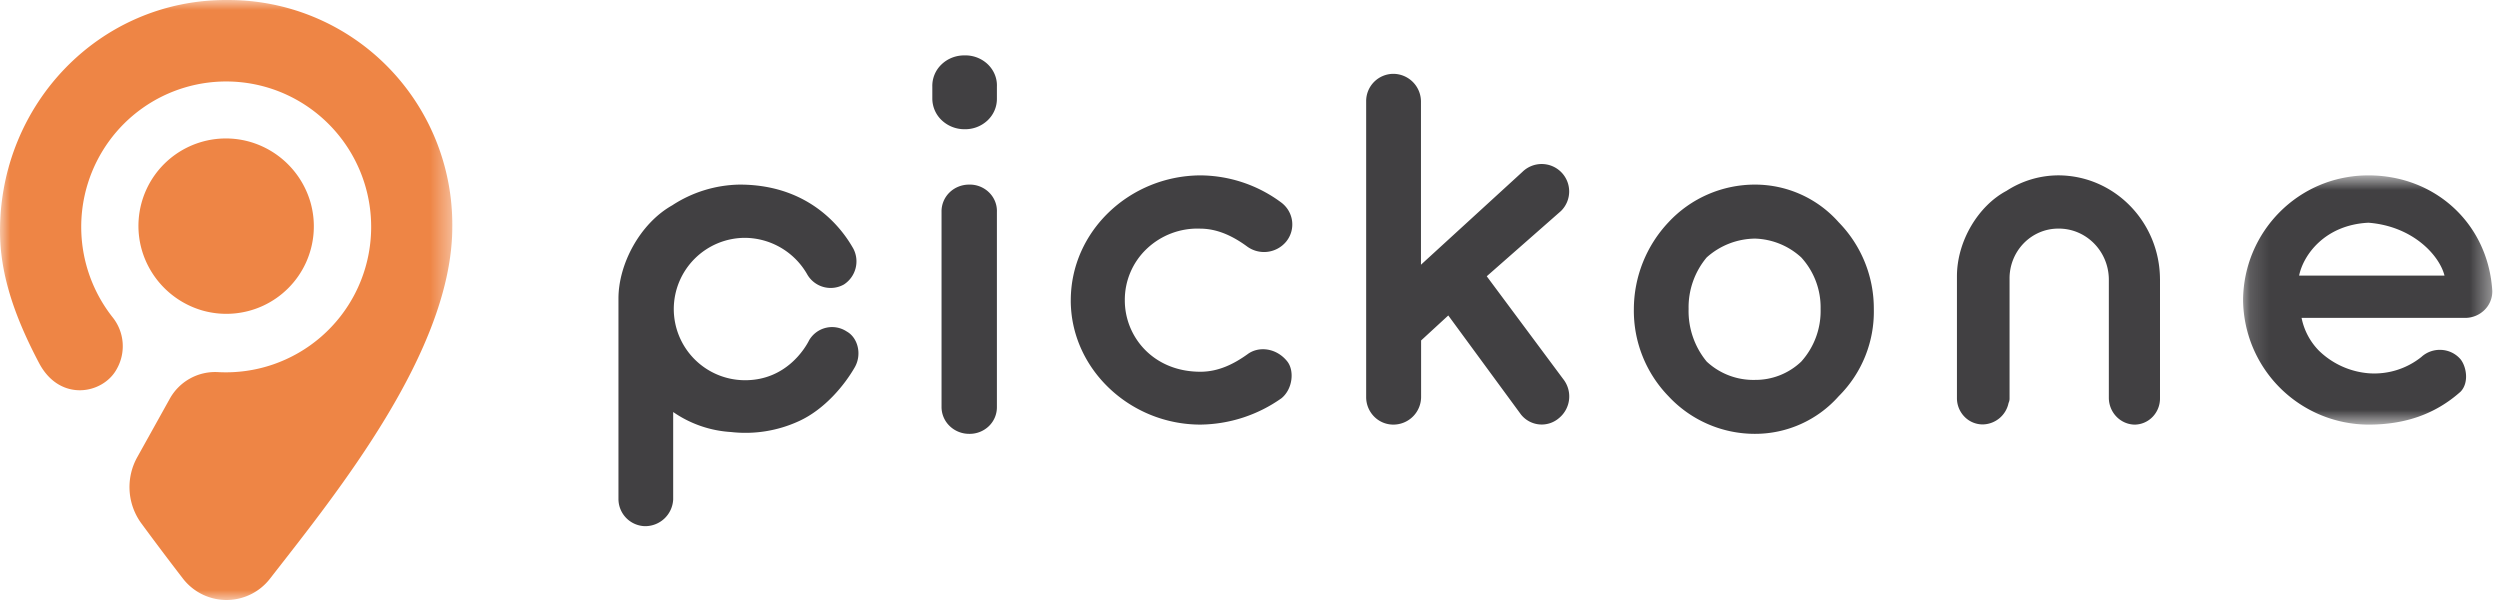
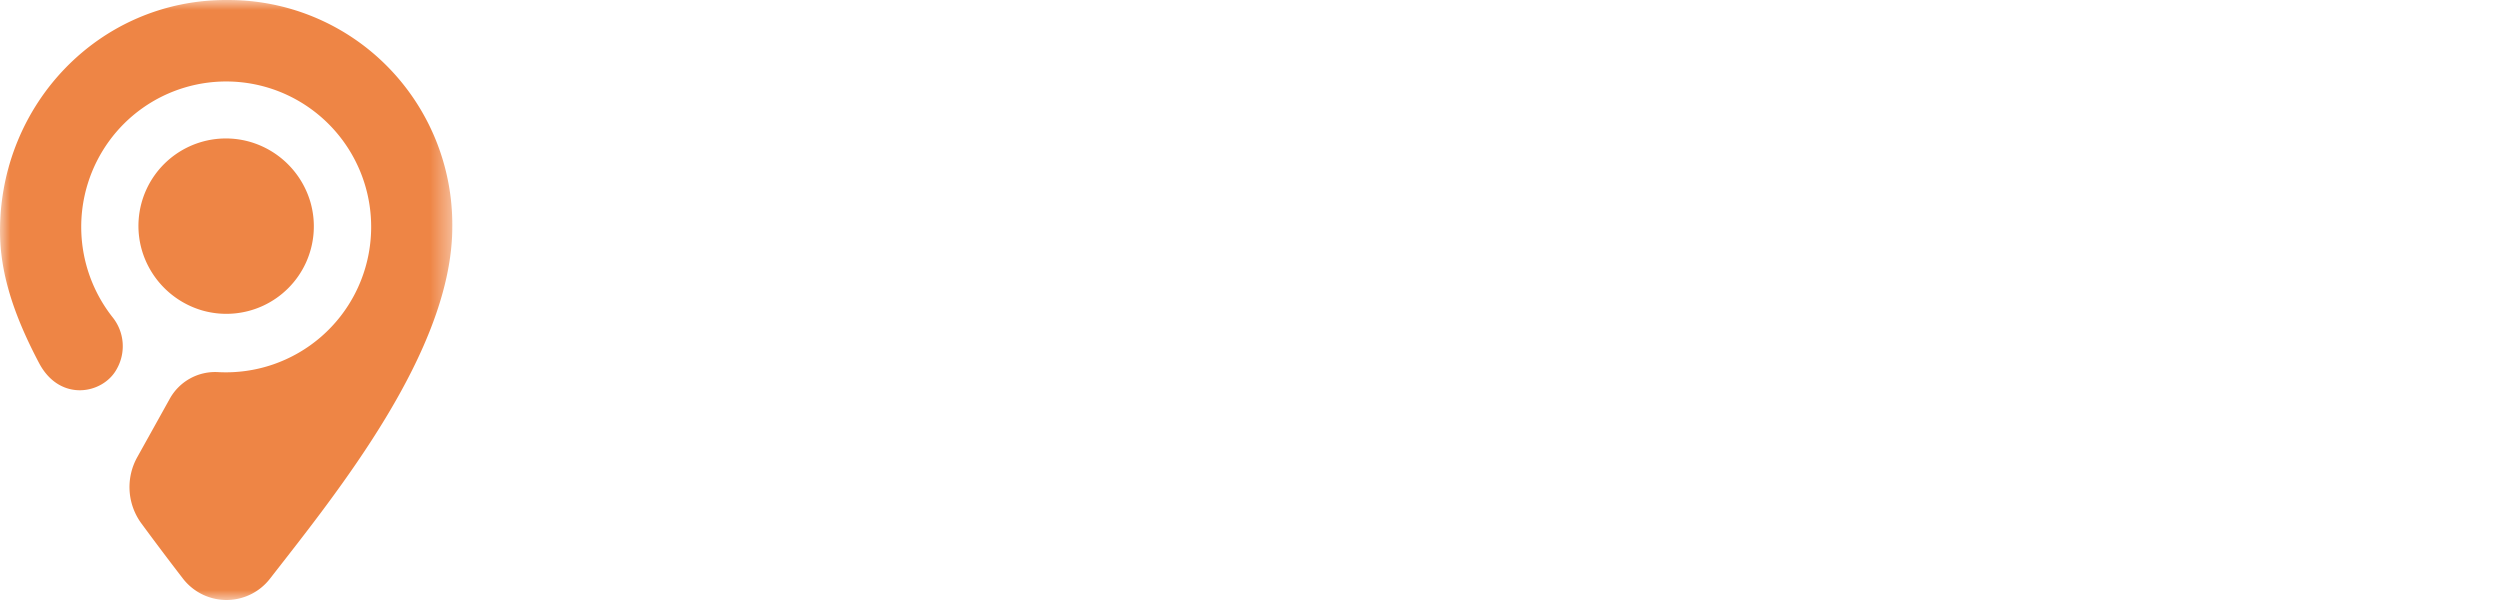
<svg xmlns="http://www.w3.org/2000/svg" xmlns:xlink="http://www.w3.org/1999/xlink" width="125" height="30" viewBox="0 0 125 30">
  <defs>
    <path id="a" d="M0 0h22.616v30H0z" />
-     <path id="c" d="M.154.77h12.461v12.46H.154z" />
  </defs>
  <g fill="none" fill-rule="evenodd">
    <g>
      <mask id="b" fill="#fff">
        <use xlink:href="#a" />
      </mask>
      <path fill="#EE8545" d="M11.307 0C4.977 0 0 5.197 0 11.55c0 2.065.657 4.146 1.954 6.604 1.041 1.97 3.2 1.552 3.88.303a2.312 2.312 0 0 0-.21-2.601 7.295 7.295 0 0 1-.168-8.802 7.237 7.237 0 0 1 8.408-2.514 7.274 7.274 0 0 1 4.665 7.454 7.264 7.264 0 0 1-7.623 6.612 2.592 2.592 0 0 0-2.412 1.322L6.87 22.846a3.071 3.071 0 0 0 .2 3.326 154.5 154.5 0 0 0 2.071 2.75A2.756 2.756 0 0 0 11.318 30a2.754 2.754 0 0 0 2.181-1.066c3.32-4.268 9.116-11.389 9.116-17.594a11.256 11.256 0 0 0-3.28-8.052A11.177 11.177 0 0 0 11.306.001" mask="url(#b)" />
    </g>
    <path fill="#EE8545" d="M10.132 15.528a4.375 4.375 0 0 0 5.396-5.398 4.432 4.432 0 0 0-3.043-3.042 4.373 4.373 0 0 0-5.398 5.397 4.435 4.435 0 0 0 3.045 3.043" />
-     <path fill="#414042" d="M49.845 10.603v9.742a1.31 1.31 0 0 1-.398.959 1.381 1.381 0 0 1-.986.388c-.367.002-.72-.14-.98-.393a1.32 1.32 0 0 1-.404-.954v-9.742a1.32 1.32 0 0 1 .392-.973c.261-.258.62-.402.992-.4a1.37 1.37 0 0 1 .996.396c.263.26.403.613.388.977M49.845 4.334v.591c.006.409-.16.804-.466 1.094a1.628 1.628 0 0 1-1.147.442 1.65 1.65 0 0 1-1.144-.447 1.495 1.495 0 0 1-.472-1.089v-.591a1.479 1.479 0 0 1 .457-1.11c.305-.296.723-.46 1.16-.454a1.62 1.62 0 0 1 1.161.449c.305.297.47.7.451 1.115M53.539 15.018c0-3.466 2.953-6.232 6.482-6.249a6.838 6.838 0 0 1 4.059 1.37c.61.473.715 1.341.23 1.94a1.436 1.436 0 0 1-1.985.223c-.664-.48-1.43-.865-2.306-.87a3.681 3.681 0 0 0-2.677 1.004 3.511 3.511 0 0 0-1.101 2.587c0 1.807 1.415 3.564 3.778 3.564.92 0 1.69-.399 2.353-.873.562-.423 1.447-.319 1.986.35.367.453.288 1.376-.28 1.845a7.15 7.15 0 0 1-4.06 1.321c-3.518-.004-6.48-2.785-6.48-6.212M68.308 19.846V5.062a1.364 1.364 0 0 1 1.354-1.37 1.388 1.388 0 0 1 1.386 1.377v8.167l5.071-4.64a1.376 1.376 0 0 1 1.93 0 1.37 1.37 0 0 1 0 1.954l-3.712 3.263 3.817 5.132a1.4 1.4 0 0 1-.199 1.955 1.323 1.323 0 0 1-1.908-.177l-3.633-4.95-1.359 1.25v2.83a1.386 1.386 0 0 1-1.386 1.377 1.342 1.342 0 0 1-.965-.404 1.381 1.381 0 0 1-.396-.98M83.425 19.812a6.136 6.136 0 0 1-1.732-4.362 6.352 6.352 0 0 1 1.732-4.337 5.899 5.899 0 0 1 4.317-1.883 5.584 5.584 0 0 1 4.192 1.883 6.159 6.159 0 0 1 1.757 4.337 5.96 5.96 0 0 1-1.757 4.362 5.583 5.583 0 0 1-4.192 1.88 5.896 5.896 0 0 1-4.317-1.88m1.005-4.362a3.971 3.971 0 0 0 .904 2.628c.653.61 1.523.94 2.42.917a3.313 3.313 0 0 0 2.31-.917 3.777 3.777 0 0 0 .966-2.628 3.696 3.696 0 0 0-.967-2.578 3.574 3.574 0 0 0-2.309-.942 3.676 3.676 0 0 0-2.42.942 3.883 3.883 0 0 0-.904 2.578M108 13.95v5.959a1.32 1.32 0 0 1-.366.93 1.264 1.264 0 0 1-.901.392c-.708-.013-1.278-.597-1.291-1.322V13.95c-.021-1.411-1.154-2.537-2.532-2.52-.65 0-1.272.267-1.73.74a2.519 2.519 0 0 0-.702 1.78v5.958a.512.512 0 0 1-.05.24 1.34 1.34 0 0 1-1.29 1.073 1.268 1.268 0 0 1-.915-.386 1.326 1.326 0 0 1-.376-.936v-6.081c0-1.785 1.089-3.545 2.482-4.278a4.78 4.78 0 0 1 2.58-.772c2.8.003 5.072 2.316 5.09 5.182M42.34 16.577a1.328 1.328 0 0 0-1.88.43c-.189.381-1.14 2.004-3.202 2.004a3.564 3.564 0 0 1-3.569-3.559 3.565 3.565 0 0 1 3.57-3.56 3.615 3.615 0 0 1 3.117 1.853 1.352 1.352 0 0 0 1.818.48c.603-.39.805-1.178.464-1.809-.344-.598-1.889-3.186-5.673-3.186a6.327 6.327 0 0 0-3.376 1.038c-1.605.904-2.686 2.928-2.686 4.657v10.043a1.361 1.361 0 0 0 1.318 1.34 1.401 1.401 0 0 0 1.418-1.34v-4.367a5.67 5.67 0 0 0 2.89 1 6.391 6.391 0 0 0 3.383-.538c1.298-.588 2.298-1.808 2.815-2.714.367-.668.123-1.48-.407-1.772" />
    <g transform="translate(112 8)">
      <mask id="d" fill="#fff">
        <use xlink:href="#c" />
      </mask>
      <path fill="#414042" d="M.154 6.999C.178 3.609 2.903.769 6.423.769c3.339 0 5.987 2.417 6.192 5.78a1.3 1.3 0 0 1-.39.95 1.382 1.382 0 0 1-.972.396H3.079a3.24 3.24 0 0 0 .875 1.646 4.033 4.033 0 0 0 2.476 1.122 3.766 3.766 0 0 0 2.636-.812c.27-.25.635-.378 1.007-.356.372.02.718.192.955.47.299.378.43 1.174 0 1.62-1.26 1.122-2.774 1.646-4.6 1.646A6.292 6.292 0 0 1 .154 6.999m2.802-1.22h7.269c-.248-.997-1.568-2.468-3.802-2.643-2.185.106-3.26 1.619-3.467 2.643" mask="url(#d)" />
    </g>
  </g>
</svg>